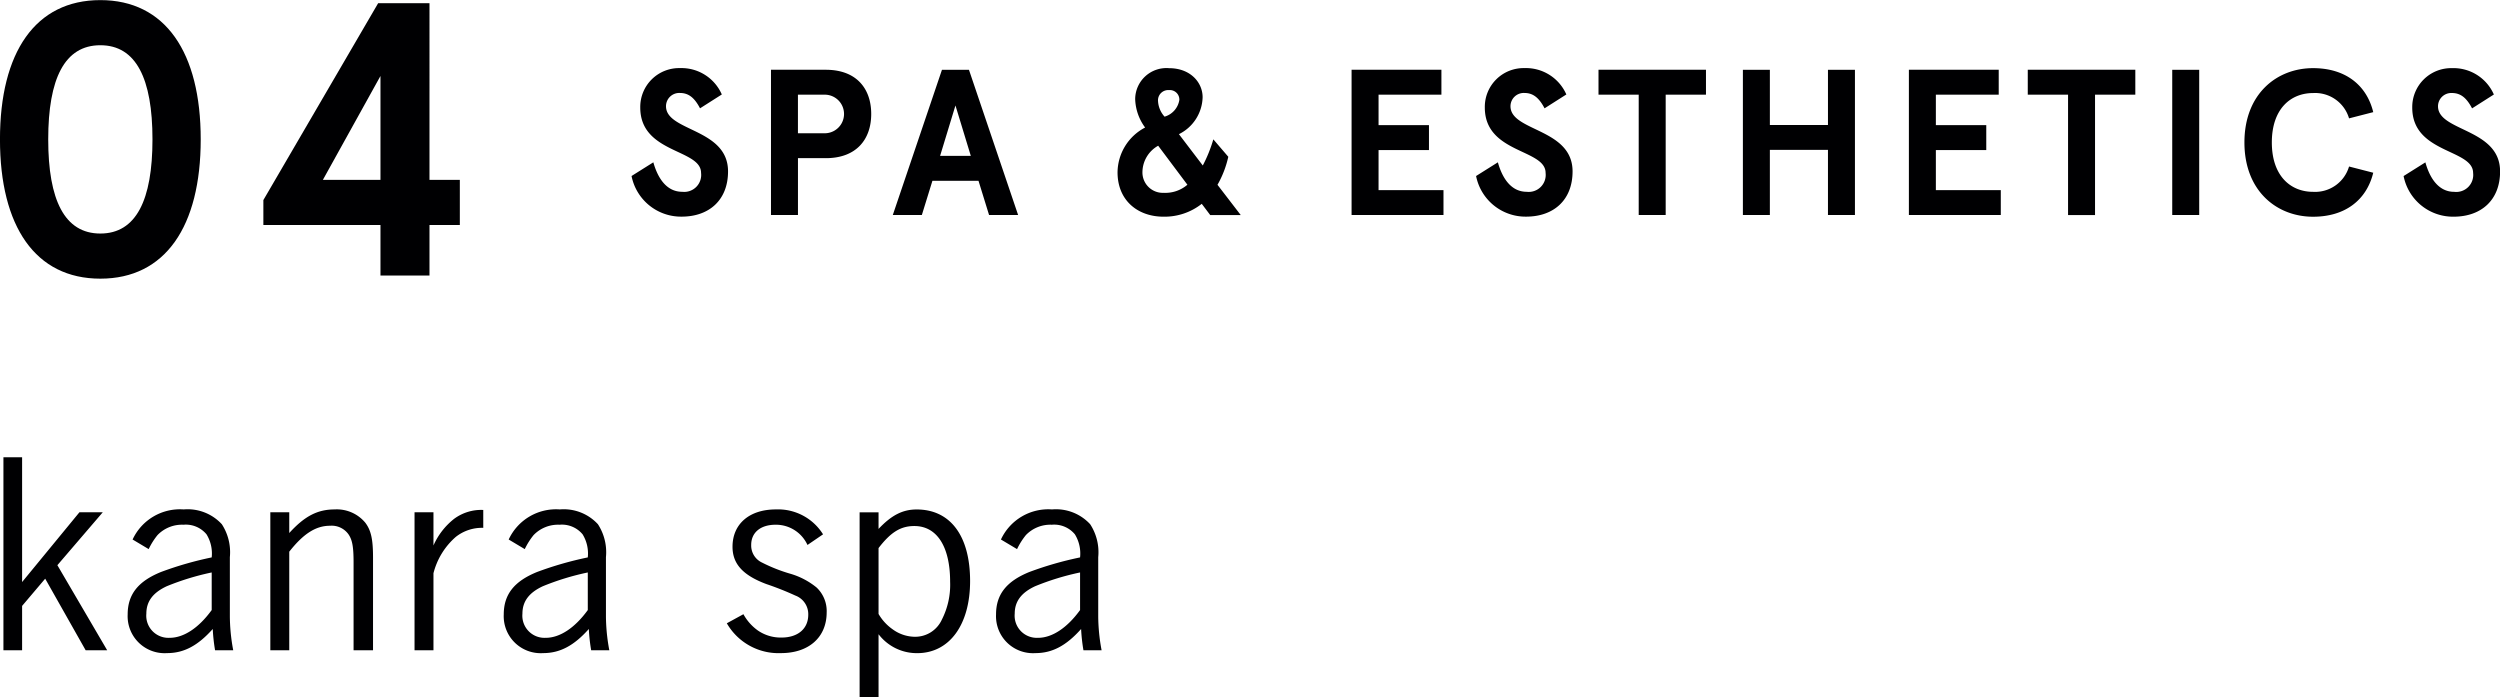
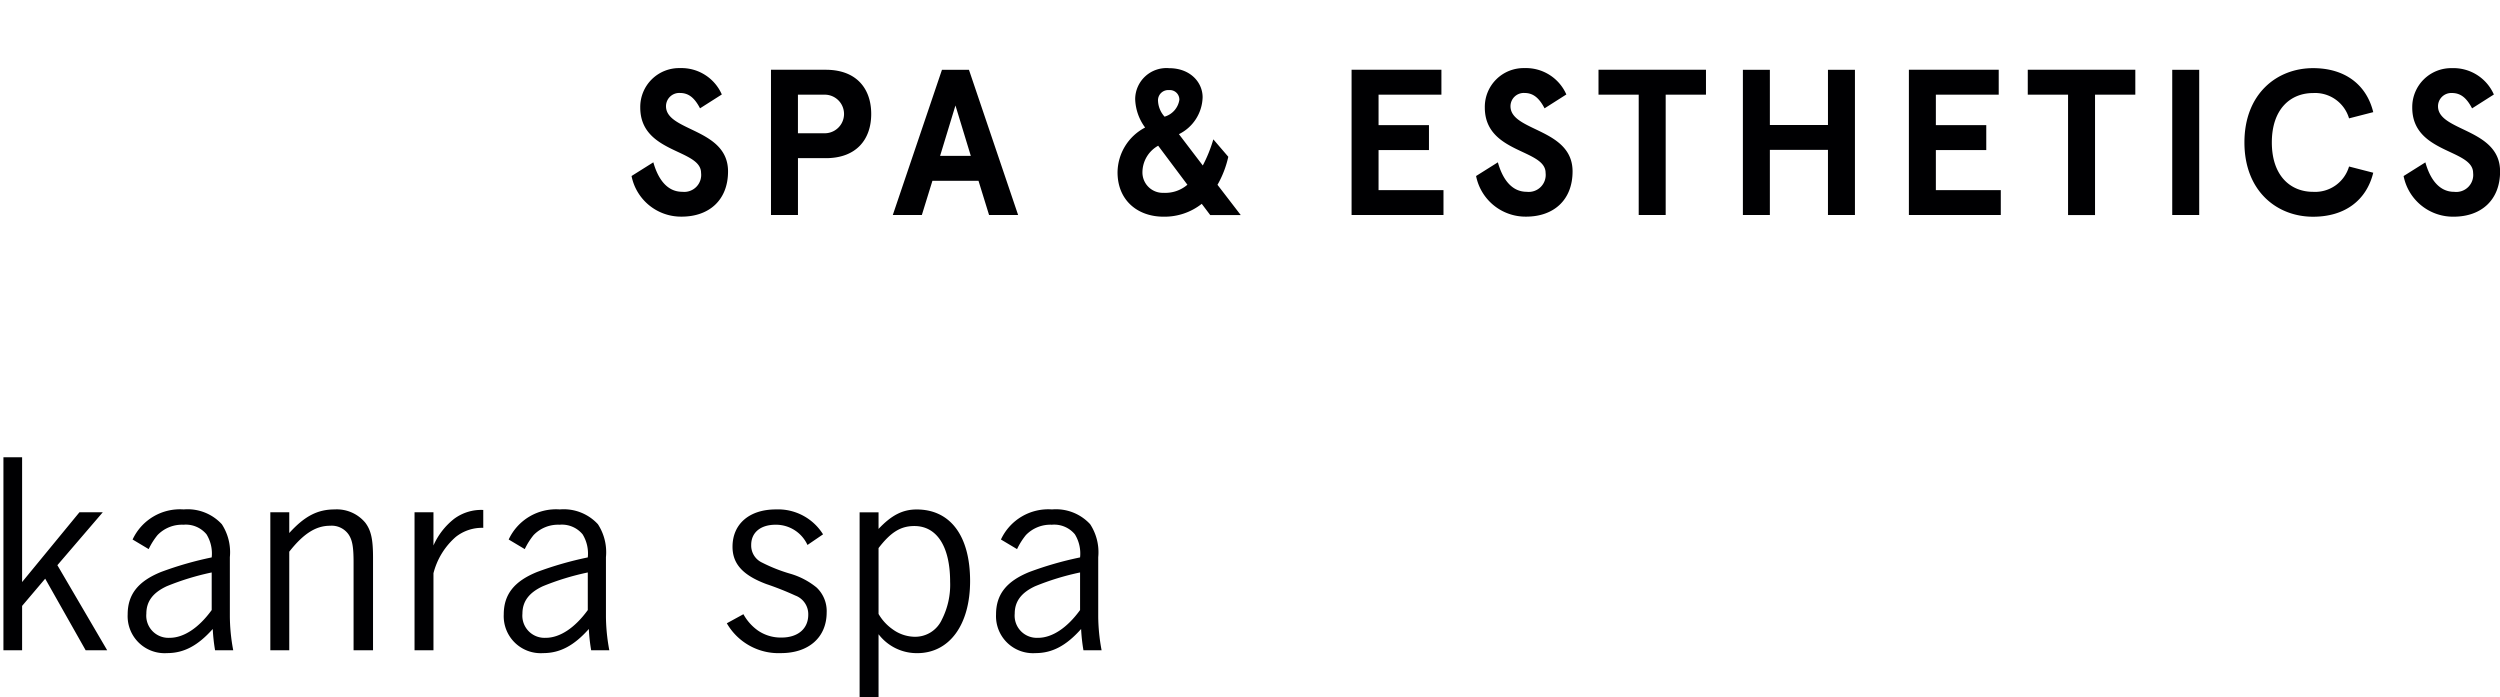
<svg xmlns="http://www.w3.org/2000/svg" id="sttl04_pc.svg" width="289.159" height="80.625" viewBox="0 0 289.159 80.625">
  <defs>
    <style>
      .cls-1 {
        fill: #000002;
        fill-rule: evenodd;
      }
    </style>
  </defs>
-   <path id="_04" data-name="04" class="cls-1" d="M884.888,468.356c-7.515,0-11.61,6.03-11.61,16.109s4.1,16.11,11.61,16.11,11.609-6.03,11.609-16.11S892.4,468.356,884.888,468.356Zm0,5.22c4.139,0,6.029,3.87,6.029,10.889s-1.89,10.89-6.029,10.89-6.03-3.87-6.03-10.89S880.748,473.576,884.888,473.576Zm32.4,26.639h5.669v-5.85h3.51v-5.22h-3.51V468.716h-5.939l-13.275,22.769v2.88h13.545v5.85Zm-6.66-11.07,6.66-12.014v12.014h-6.66Z" transform="translate(-873.281 -468.344)" />
  <path id="SPA_ESTHETICS" data-name="SPA &amp; ESTHETICS" class="cls-1" d="M956.769,479.27a5.094,5.094,0,0,0-4.848-3.049,4.491,4.491,0,0,0-4.585,4.561c0,5.328,7.033,4.776,7.033,7.56a1.962,1.962,0,0,1-2.184,2.185c-1.824,0-2.832-1.609-3.336-3.409l-2.521,1.584a5.839,5.839,0,0,0,5.785,4.7c3.216,0,5.376-1.944,5.376-5.233,0-4.992-7.176-4.608-7.176-7.536a1.534,1.534,0,0,1,1.608-1.536c0.984,0,1.68.528,2.328,1.776Zm12.024,7.368c3.552,0,5.256-2.184,5.256-5.112s-1.7-5.113-5.256-5.113h-6.337v16.8h3.12v-6.577h3.217Zm-0.12-2.88h-3.1v-4.464h3.1A2.232,2.232,0,0,1,968.673,483.758Zm19.008,9.457h3.36l-5.688-16.8h-3.121l-5.688,16.8h3.36l1.224-3.961h5.329Zm-3.889-12.673,1.777,5.832h-3.553Zm24.068,12.865a6.949,6.949,0,0,0,4.42-1.488l0.98,1.3h3.53l-2.69-3.5a11.557,11.557,0,0,0,1.25-3.241l-1.73-2.016a16.231,16.231,0,0,1-1.22,3.024l-2.76-3.624a4.9,4.9,0,0,0,2.74-4.272c0-1.7-1.4-3.361-3.89-3.361a3.614,3.614,0,0,0-3.91,3.577,5.817,5.817,0,0,0,1.15,3.288,5.908,5.908,0,0,0-3.19,5.184C1002.54,491.511,1004.86,493.407,1007.86,493.407Zm0.03-2.76a2.357,2.357,0,0,1-2.47-2.425,3.535,3.535,0,0,1,1.82-3.024l3.38,4.513A3.914,3.914,0,0,1,1007.89,490.647Zm0.6-11.881a1.1,1.1,0,0,1,1.2,1.128,2.408,2.408,0,0,1-1.71,1.944,2.914,2.914,0,0,1-.76-1.848A1.18,1.18,0,0,1,1008.49,478.766Zm21.12-2.353v16.8h10.63v-2.88h-7.51V485.7h5.83v-2.88h-5.83v-3.528H1040v-2.881h-10.39Zm24.84,2.857a5.1,5.1,0,0,0-4.85-3.049,4.486,4.486,0,0,0-4.58,4.561c0,5.328,7.03,4.776,7.03,7.56a1.965,1.965,0,0,1-2.19,2.185c-1.82,0-2.83-1.609-3.33-3.409l-2.52,1.584a5.835,5.835,0,0,0,5.78,4.7c3.22,0,5.38-1.944,5.38-5.233,0-4.992-7.18-4.608-7.18-7.536a1.537,1.537,0,0,1,1.61-1.536c0.98,0,1.68.528,2.33,1.776Zm3.72,0.024h4.65v13.921h3.12V479.294h4.66v-2.881h-12.43v2.881Zm16.7,13.921h3.12v-7.537h6.72v7.537h3.12v-16.8h-3.12V482.8h-6.72v-6.385h-3.12v16.8Zm19.2-16.8v16.8h10.63v-2.88h-7.51V485.7h5.83v-2.88h-5.83v-3.528h7.27v-2.881h-10.39Zm13.75,2.881h4.66v13.921h3.12V479.294h4.66v-2.881h-12.44v2.881Zm19.83-2.881h-3.12v16.8h3.12v-16.8Zm20.13,4.9c-0.79-3.216-3.31-5.089-6.96-5.089-4.2,0-7.94,2.977-7.94,8.593s3.74,8.593,7.94,8.593c3.65,0,6.17-1.872,6.96-5.089l-2.8-.72a4.087,4.087,0,0,1-4.16,2.929c-2.59,0-4.77-1.825-4.77-5.713s2.18-5.712,4.77-5.712a4.088,4.088,0,0,1,4.16,2.928Zm13.95-2.04a5.1,5.1,0,0,0-4.85-3.049,4.5,4.5,0,0,0-4.59,4.561c0,5.328,7.04,4.776,7.04,7.56a1.965,1.965,0,0,1-2.19,2.185c-1.82,0-2.83-1.609-3.33-3.409l-2.52,1.584a5.826,5.826,0,0,0,5.78,4.7c3.22,0,5.38-1.944,5.38-5.233,0-4.992-7.18-4.608-7.18-7.536a1.537,1.537,0,0,1,1.61-1.536c0.98,0,1.68.528,2.33,1.776Z" transform="translate(-873.281 -468.344)" />
  <path id="kanra_spa" data-name="kanra spa" class="cls-1" d="M875.838,521.236h-2.16v22.319h2.16v-5.13l2.67-3.15,4.68,8.28h2.49l-5.76-9.839,5.25-6.12h-2.7l-6.63,8.069V521.236Zm14.64,10.62a8.1,8.1,0,0,1,1.02-1.62,3.928,3.928,0,0,1,3-1.2,3.108,3.108,0,0,1,2.669,1.11,4.222,4.222,0,0,1,.6,2.67,39.9,39.9,0,0,0-5.849,1.68c-2.67,1.079-3.87,2.609-3.87,4.919a4.276,4.276,0,0,0,4.56,4.47c1.95,0,3.569-.87,5.28-2.79a20.782,20.782,0,0,0,.269,2.46h2.1a21.658,21.658,0,0,1-.39-3.9v-6.869a5.935,5.935,0,0,0-.93-3.81,5.373,5.373,0,0,0-4.409-1.71,6.035,6.035,0,0,0-5.91,3.48Zm7.289,7.049c-1.5,2.07-3.239,3.21-4.859,3.21a2.561,2.561,0,0,1-2.7-2.79c0-1.41.75-2.43,2.37-3.18a30,30,0,0,1,5.189-1.589v4.349Zm8.971-11.309h-2.19v15.959h2.19v-11.4c1.65-2.1,3.09-3,4.71-3a2.381,2.381,0,0,1,2.16,1.02c0.419,0.63.569,1.41,0.569,3.21v10.169h2.25V532.816c0-2.13-.24-3.15-0.9-4.02a4.282,4.282,0,0,0-3.539-1.53c-1.98,0-3.48.78-5.25,2.73v-2.4Zm16.679,0h-2.189v15.959h2.189v-8.909a8.282,8.282,0,0,1,2.58-4.2,4.883,4.883,0,0,1,3.18-1.05v-2.07a5.275,5.275,0,0,0-3.36,1.02,8.035,8.035,0,0,0-2.4,3.09V527.6Zm10.56,4.26a8.1,8.1,0,0,1,1.02-1.62,3.928,3.928,0,0,1,3-1.2,3.111,3.111,0,0,1,2.67,1.11,4.235,4.235,0,0,1,.6,2.67,39.888,39.888,0,0,0-5.85,1.68c-2.67,1.079-3.87,2.609-3.87,4.919a4.276,4.276,0,0,0,4.56,4.47c1.95,0,3.57-.87,5.28-2.79a20.569,20.569,0,0,0,.27,2.46h2.1a21.658,21.658,0,0,1-.39-3.9v-6.869a5.941,5.941,0,0,0-.93-3.81,5.374,5.374,0,0,0-4.41-1.71,6.035,6.035,0,0,0-5.91,3.48Zm7.29,7.049c-1.5,2.07-3.24,3.21-4.86,3.21a2.561,2.561,0,0,1-2.7-2.79c0-1.41.75-2.43,2.37-3.18a29.988,29.988,0,0,1,5.19-1.589v4.349Zm27.21-8.759a6.124,6.124,0,0,0-5.46-2.88c-3.06,0-5.01,1.68-5.01,4.32,0,1.98,1.2,3.3,3.93,4.319a34.611,34.611,0,0,1,3.33,1.32,2.294,2.294,0,0,1,1.5,2.22c0,1.62-1.2,2.64-3.09,2.64a4.655,4.655,0,0,1-2.73-.81,5.646,5.646,0,0,1-1.68-1.89l-1.92,1.05a6.9,6.9,0,0,0,6.27,3.45c3.21,0,5.28-1.83,5.28-4.71a3.746,3.746,0,0,0-1.17-2.88,8.59,8.59,0,0,0-3.03-1.589,18.531,18.531,0,0,1-3.27-1.29,2.173,2.173,0,0,1-1.26-2.04c0-1.44,1.08-2.34,2.82-2.34a4.011,4.011,0,0,1,3.69,2.34Zm6.42,18.809V541.7a5.567,5.567,0,0,0,4.47,2.19c3.72,0,6.119-3.27,6.119-8.34,0-5.219-2.279-8.279-6.179-8.279-1.62,0-2.91.66-4.41,2.25V527.6h-2.19v21.359h2.19Zm0-17.219c1.41-1.83,2.55-2.55,4.139-2.55,2.61,0,4.14,2.37,4.14,6.449a8.855,8.855,0,0,1-.959,4.38,3.386,3.386,0,0,1-3.15,1.98,4.43,4.43,0,0,1-2.55-.87,5.563,5.563,0,0,1-1.62-1.77v-7.619Zm16.02,0.12a8.1,8.1,0,0,1,1.02-1.62,3.928,3.928,0,0,1,3-1.2,3.11,3.11,0,0,1,2.669,1.11,4.235,4.235,0,0,1,.6,2.67,39.864,39.864,0,0,0-5.849,1.68c-2.67,1.079-3.87,2.609-3.87,4.919a4.276,4.276,0,0,0,4.56,4.47c1.95,0,3.569-.87,5.279-2.79a20.569,20.569,0,0,0,.27,2.46h2.1a21.658,21.658,0,0,1-.39-3.9v-6.869a5.915,5.915,0,0,0-.934-3.81,5.373,5.373,0,0,0-4.409-1.71,6.035,6.035,0,0,0-5.91,3.48Zm7.289,7.049c-1.5,2.07-3.239,3.21-4.859,3.21a2.561,2.561,0,0,1-2.7-2.79c0-1.41.75-2.43,2.37-3.18a29.968,29.968,0,0,1,5.189-1.589v4.349Z" transform="translate(-873.281 -468.344)" />
</svg>